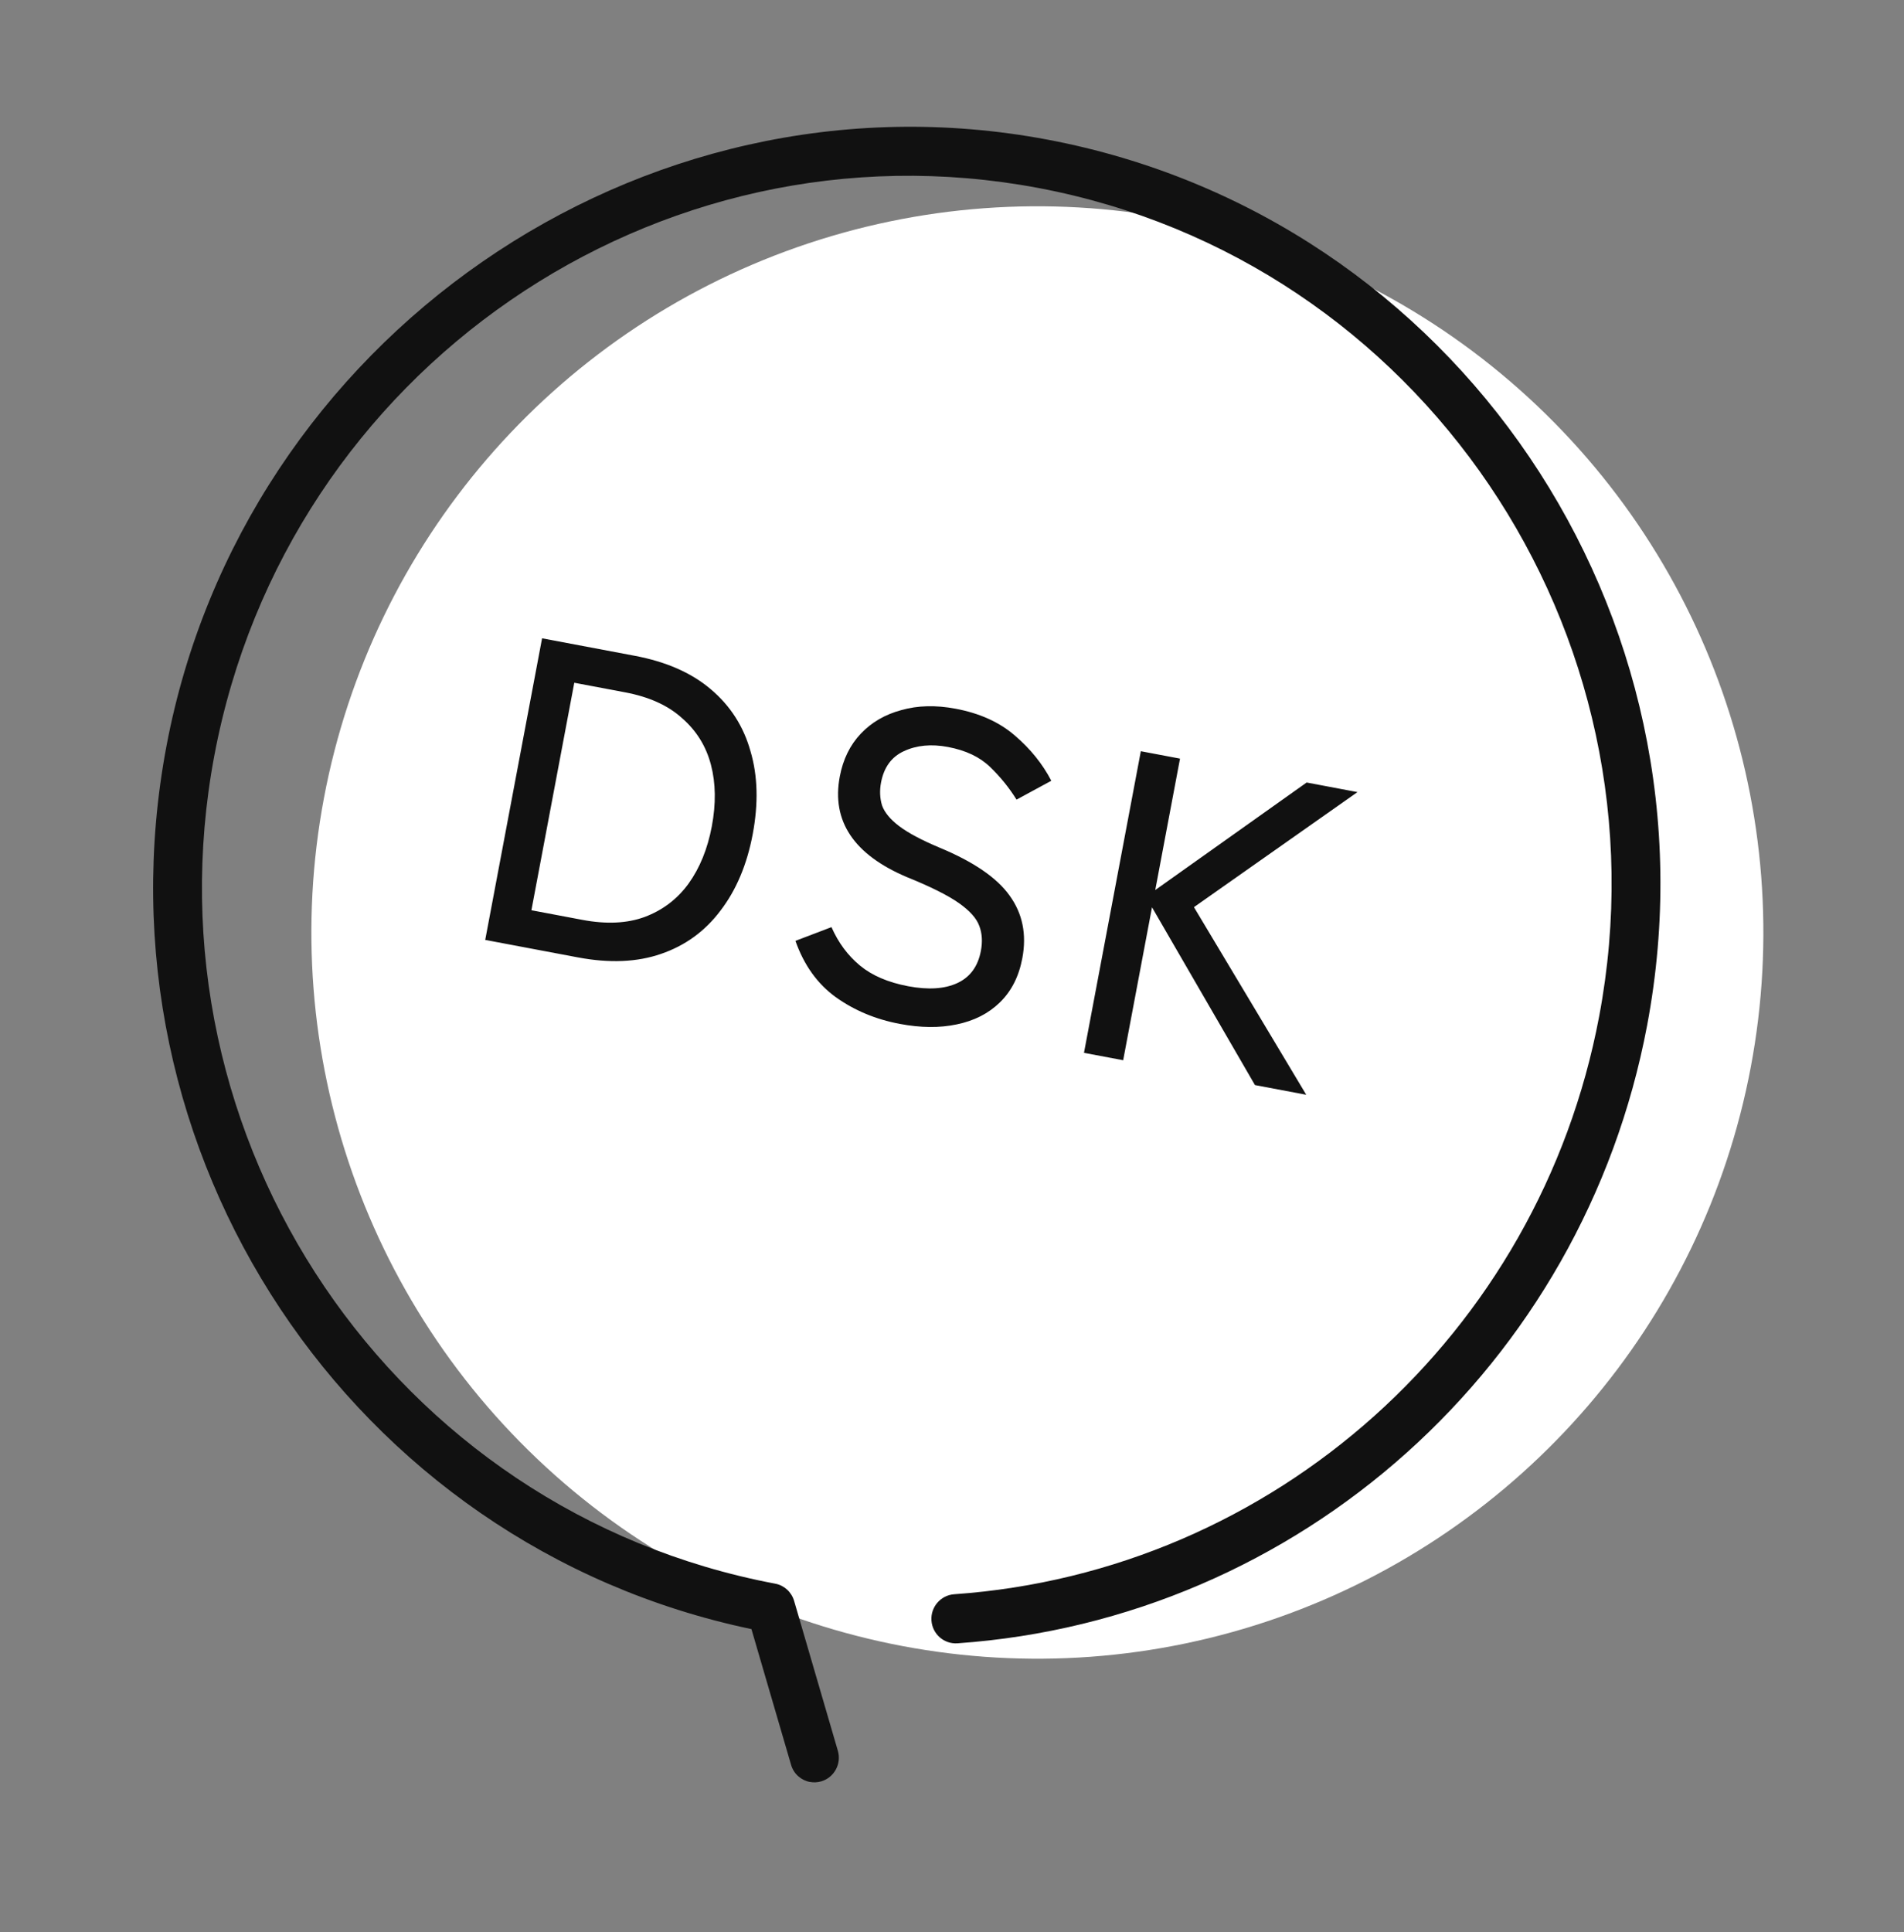
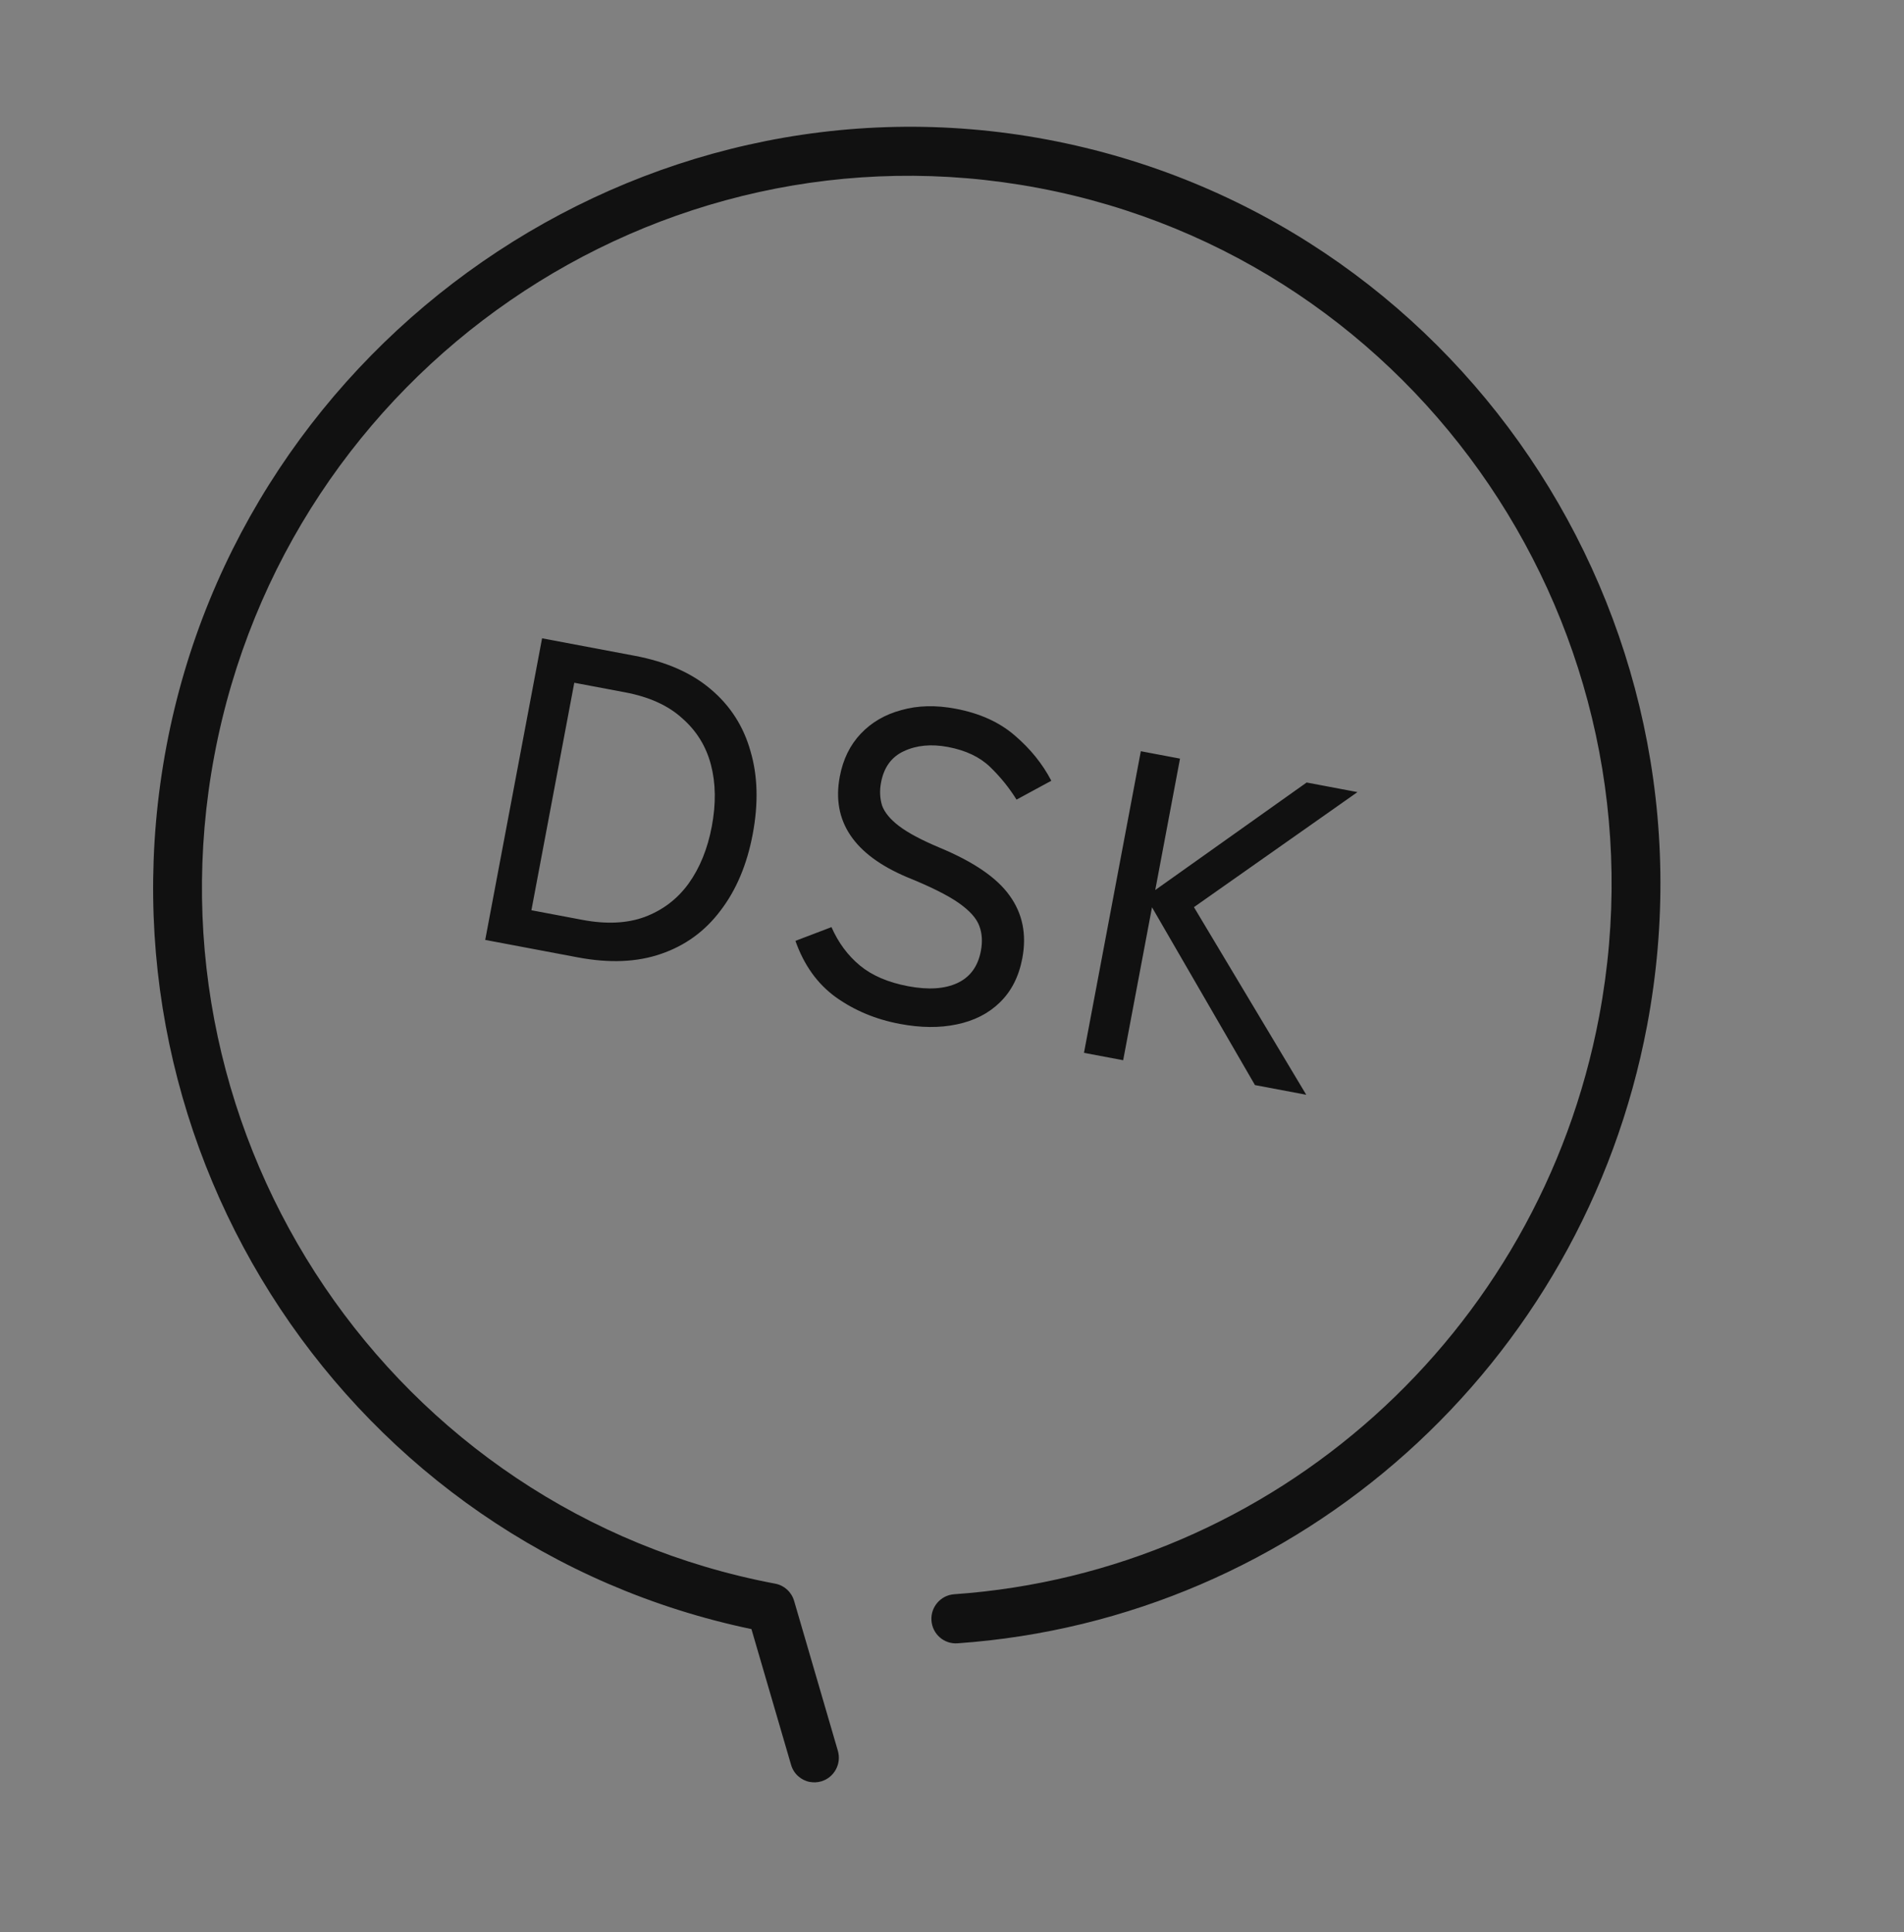
<svg xmlns="http://www.w3.org/2000/svg" width="139" height="141" viewBox="0 0 139 141" fill="none">
  <rect x="0" y="0" width="139" height="141" fill="#808080" stroke="none" />
-   <circle cx="75.733" cy="68.056" r="53" transform="rotate(10.678 75.733 68.056)" fill="white" />
  <path d="M59.128 130.053C58.491 129.933 57.944 129.468 57.751 128.8L54.858 118.895C25.659 112.787 6.558 84.124 12.151 54.459C17.744 24.794 46.665 4.571 76.467 10.19C106.269 15.809 125.908 44.811 120.246 74.84C115.57 99.644 94.867 118.186 69.897 119.933C68.916 120 68.067 119.256 68 118.267C67.932 117.279 68.677 116.422 69.659 116.352C93.007 114.719 112.371 97.378 116.745 74.18C122.041 46.095 103.671 18.973 75.802 13.718C47.932 8.464 20.947 27.038 15.652 55.119C10.358 83.2 28.727 110.326 56.596 115.58C57.254 115.704 57.783 116.188 57.973 116.834L61.167 127.775C61.445 128.726 60.905 129.723 59.96 130.006C59.68 130.088 59.395 130.1 59.125 130.049L59.128 130.053Z" fill="#111111" />
  <path d="M35.423 68.597L39.574 46.585L46.334 47.86C48.641 48.294 50.495 49.111 51.897 50.309C53.32 51.511 54.285 53.017 54.79 54.827C55.32 56.62 55.374 58.638 54.951 60.882C54.532 63.104 53.747 64.964 52.596 66.462C51.467 67.964 50.02 69.015 48.257 69.617C46.514 70.222 44.49 70.307 42.184 69.872L35.423 68.597ZM38.795 66.432L42.505 67.132C44.267 67.464 45.789 67.393 47.072 66.918C48.38 66.427 49.445 65.618 50.265 64.492C51.089 63.345 51.655 61.953 51.964 60.318C52.276 58.662 52.255 57.16 51.901 55.813C51.548 54.465 50.849 53.335 49.805 52.422C48.787 51.492 47.397 50.86 45.636 50.528L41.925 49.829L38.795 66.432ZM65.687 74.726C63.926 74.394 62.367 73.742 61.008 72.77C59.672 71.801 58.692 70.433 58.07 68.666L60.701 67.664C61.203 68.801 61.895 69.735 62.778 70.466C63.661 71.197 64.836 71.7 66.303 71.977C67.77 72.254 68.968 72.176 69.897 71.743C70.825 71.31 71.396 70.528 71.609 69.395C71.736 68.725 71.698 68.12 71.495 67.583C71.296 67.024 70.794 66.463 69.989 65.899C69.184 65.334 67.924 64.706 66.209 64.014C62.329 62.37 60.695 59.924 61.308 56.675C61.545 55.417 62.056 54.373 62.842 53.545C63.628 52.716 64.615 52.142 65.804 51.824C66.997 51.484 68.317 51.451 69.764 51.724C71.525 52.056 72.965 52.707 74.084 53.678C75.225 54.653 76.113 55.754 76.75 56.981L74.211 58.358C73.679 57.498 73.036 56.704 72.283 55.976C71.531 55.248 70.504 54.761 69.204 54.516C67.989 54.287 66.916 54.389 65.988 54.822C65.085 55.237 64.528 56.001 64.319 57.112C64.208 57.699 64.233 58.257 64.394 58.787C64.579 59.3 64.995 59.801 65.641 60.292C66.286 60.783 67.263 61.303 68.57 61.854C71.067 62.889 72.778 64.058 73.705 65.362C74.652 66.669 74.962 68.193 74.634 69.933C74.381 71.275 73.83 72.354 72.981 73.171C72.158 73.971 71.113 74.501 69.848 74.762C68.605 75.027 67.217 75.015 65.687 74.726ZM79.135 76.839L83.285 54.826L86.146 55.366L84.338 64.957L95.391 57.109L99.102 57.809L87.163 66.206L95.361 79.898L91.618 79.192L84.101 66.215L81.996 77.378L79.135 76.839Z" fill="#111111" />
</svg>